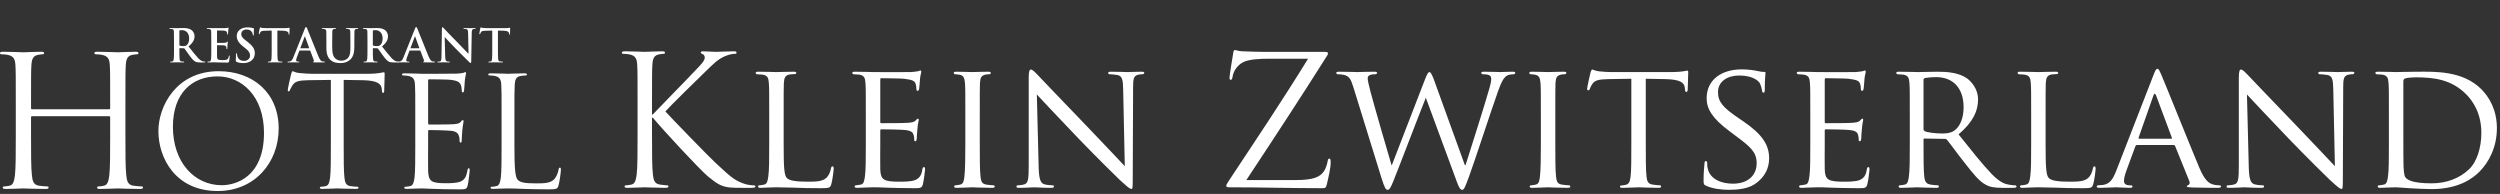
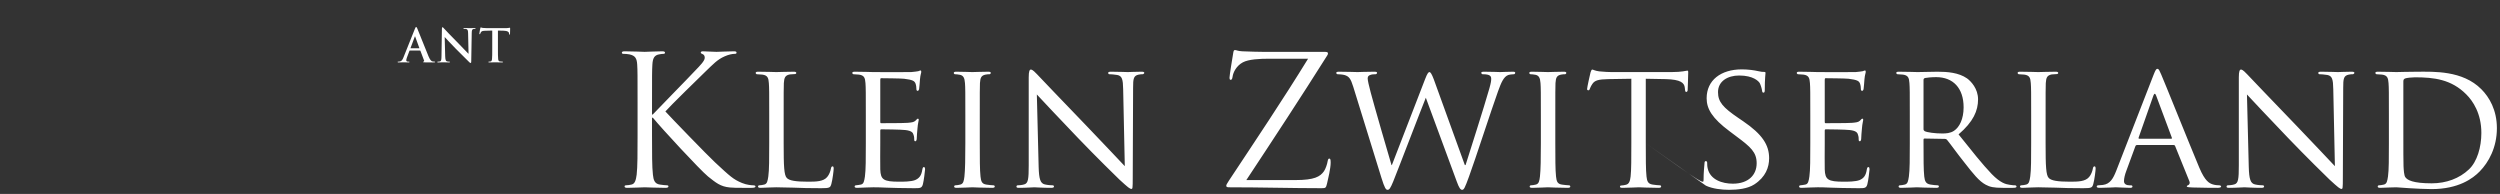
<svg xmlns="http://www.w3.org/2000/svg" width="464" height="36" viewBox="0 0 464 36">
  <rect x="0" y="0" width="464" height="36" fill="#333333" stroke="none" />
  <g fill="#FFF" fill-rule="evenodd" transform="translate(0 5)">
-     <path d="M23.277 20.303C23.277 23.537 23.277 26.198 23.445 27.613 23.547 28.59 23.749 29.331 24.76 29.465 25.231 29.533 25.972 29.601 26.275 29.601 26.477 29.601 26.545 29.702 26.545 29.802 26.545 29.971 26.376 30.072 26.006 30.072 24.153 30.072 22.03 29.971 21.862 29.971 21.694 29.971 19.572 30.072 18.56 30.072 18.19 30.072 18.022 30.005 18.022 29.802 18.022 29.702 18.089 29.601 18.292 29.601 18.595 29.601 18.999 29.533 19.303 29.465 19.976 29.331 20.144 28.59 20.279 27.613 20.447 26.198 20.447 23.537 20.447 20.303L20.447 16.765C20.447 16.631 20.346 16.564 20.246 16.564L5.962 16.564C5.861 16.564 5.76 16.598 5.76 16.765L5.76 20.303C5.76 23.537 5.76 26.198 5.929 27.613 6.03 28.59 6.232 29.331 7.242 29.465 7.714 29.533 8.455 29.601 8.758 29.601 8.961 29.601 9.028 29.702 9.028 29.802 9.028 29.971 8.859 30.072 8.489 30.072 6.636 30.072 4.514 29.971 4.345 29.971 4.177 29.971 2.055 30.072 1.044 30.072.673 30.072.505 30.005.505 29.802.505 29.702.572 29.601.775 29.601 1.077 29.601 1.482 29.533 1.786 29.465 2.459 29.331 2.627 28.59 2.762 27.613 2.931 26.198 2.931 23.537 2.931 20.303L2.931 14.373C2.931 9.119 2.931 8.175 2.863 7.098 2.796 5.953 2.526 5.414 1.414 5.177 1.145 5.11.572 5.077.269 5.077.135 5.077-0 5.01-0 4.874-0 4.671.169 4.605.538 4.605 2.055 4.605 4.177 4.707 4.345 4.707 4.514 4.707 6.636 4.605 7.646 4.605 8.017 4.605 8.186 4.671 8.186 4.874 8.186 5.01 8.052 5.077 7.916 5.077 7.68 5.077 7.479 5.11 7.074 5.177 6.165 5.345 5.895 5.919 5.828 7.098 5.76 8.175 5.76 9.119 5.76 14.373L5.76 15.082C5.76 15.25 5.861 15.284 5.962 15.284L20.246 15.284C20.346 15.284 20.447 15.25 20.447 15.082L20.447 14.373C20.447 9.119 20.447 8.175 20.38 7.098 20.313 5.953 20.044 5.414 18.932 5.177 18.662 5.11 18.089 5.077 17.786 5.077 17.652 5.077 17.517 5.01 17.517 4.874 17.517 4.671 17.685 4.605 18.056 4.605 19.572 4.605 21.694 4.707 21.862 4.707 22.03 4.707 24.153 4.605 25.163 4.605 25.534 4.605 25.703 4.671 25.703 4.874 25.703 5.01 25.567 5.077 25.433 5.077 25.197 5.077 24.995 5.11 24.59 5.177 23.681 5.345 23.412 5.919 23.345 7.098 23.277 8.175 23.277 9.119 23.277 14.373L23.277 20.303zM41.169 29.374C43.722 29.374 48.998 27.9 48.998 19.646 48.998 12.837 44.857 9.178 40.375 9.178 35.638 9.178 32.092 12.298 32.092 18.51 32.092 25.12 36.063 29.374 41.169 29.374M40.573 8.214C46.956 8.214 51.722 12.241 51.722 18.852 51.722 25.205 47.24 30.453 40.403 30.453 32.631 30.453 29.397 24.411 29.397 19.305 29.397 14.709 32.744 8.214 40.573 8.214M63.789 21.83C63.789 24.553 63.789 26.793 63.931 27.985 64.016 28.808 64.187 29.433 65.038 29.545 65.434 29.602 66.058 29.659 66.314 29.659 66.484 29.659 66.541 29.743 66.541 29.829 66.541 29.971 66.399 30.056 66.086 30.056 64.527 30.056 62.74 29.971 62.597 29.971 62.457 29.971 60.669 30.056 59.818 30.056 59.505 30.056 59.364 30 59.364 29.829 59.364 29.743 59.421 29.659 59.591 29.659 59.847 29.659 60.186 29.602 60.442 29.545 61.009 29.433 61.151 28.808 61.265 27.985 61.407 26.793 61.407 24.553 61.407 21.83L61.407 9.831 57.207 9.887C55.448 9.916 54.769 10.114 54.314 10.795 54.002 11.277 53.918 11.475 53.833 11.674 53.748 11.901 53.663 11.959 53.549 11.959 53.464 11.959 53.407 11.873 53.407 11.703 53.407 11.419 53.974 8.979 54.031 8.752 54.088 8.582 54.201 8.214 54.314 8.214 54.513 8.214 54.797 8.498 55.563 8.553 56.386 8.638 57.464 8.695 57.804 8.695L68.441 8.695C69.349 8.695 70.002 8.61 70.455 8.553 70.881 8.469 71.136 8.413 71.25 8.413 71.391 8.413 71.391 8.582 71.391 8.752 71.391 9.603 71.306 11.561 71.306 11.873 71.306 12.127 71.222 12.241 71.108 12.241 70.966 12.241 70.909 12.156 70.881 11.76L70.852 11.447C70.739 10.596 70.087 9.944 67.363 9.887L63.789 9.831 63.789 21.83zM77.076 16.837C77.076 12.412 77.076 11.618 77.019 10.709 76.962 9.745 76.735 9.292 75.799 9.093 75.573 9.036 75.091 9.008 74.836 9.008 74.722 9.008 74.607 8.951 74.607 8.838 74.607 8.667 74.749 8.61 75.062 8.61 76.339 8.61 78.125 8.695 78.268 8.695 78.466 8.695 84.111 8.695 84.763 8.667 85.302 8.638 85.756 8.582 85.984 8.525 86.125 8.497 86.238 8.384 86.38 8.384 86.466 8.384 86.493 8.497 86.493 8.638 86.493 8.838 86.352 9.178 86.268 9.971 86.238 10.255 86.183 11.504 86.125 11.845 86.098 11.987 86.04 12.156 85.927 12.156 85.756 12.156 85.7 12.014 85.7 11.788 85.7 11.589 85.671 11.108 85.529 10.767 85.33 10.312 85.048 9.971 83.515 9.802 83.033 9.745 79.942 9.717 79.629 9.717 79.516 9.717 79.459 9.802 79.459 10.001L79.459 17.83C79.459 18.029 79.487 18.115 79.629 18.115 79.997 18.115 83.486 18.115 84.139 18.057 84.82 18.001 85.217 17.944 85.473 17.66 85.671 17.433 85.785 17.291 85.899 17.291 85.984 17.291 86.04 17.347 86.04 17.517 86.04 17.688 85.899 18.17 85.813 19.106 85.756 19.673 85.7 20.724 85.7 20.922 85.7 21.149 85.7 21.462 85.501 21.462 85.36 21.462 85.302 21.348 85.302 21.206 85.302 20.922 85.302 20.639 85.188 20.27 85.076 19.873 84.82 19.39 83.714 19.277 82.948 19.191 80.14 19.134 79.658 19.134 79.516 19.134 79.459 19.22 79.459 19.333L79.459 21.83C79.459 22.794 79.43 26.085 79.459 26.68 79.544 28.637 79.969 29.005 82.75 29.005 83.486 29.005 84.735 29.005 85.473 28.695 86.211 28.383 86.551 27.815 86.749 26.652 86.806 26.34 86.863 26.226 87.004 26.226 87.174 26.226 87.174 26.454 87.174 26.652 87.174 26.88 86.947 28.808 86.806 29.403 86.607 30.142 86.38 30.142 85.275 30.142 80.991 30.142 79.089 29.971 78.268 29.971 78.21 29.971 77.729 30 77.133 30 76.566 30.028 75.912 30.056 75.487 30.056 75.175 30.056 75.034 30 75.034 29.829 75.034 29.743 75.091 29.659 75.261 29.659 75.515 29.659 75.856 29.602 76.112 29.545 76.678 29.433 76.82 28.808 76.934 27.985 77.076 26.793 77.076 24.553 77.076 21.83L77.076 16.837zM95.476 21.887C95.476 26.056 95.589 27.873 96.099 28.383 96.553 28.836 97.291 29.035 99.503 29.035 101.006 29.035 102.255 29.006 102.937 28.184 103.305 27.73 103.588 27.021 103.673 26.48 103.701 26.255 103.758 26.114 103.929 26.114 104.07 26.114 104.099 26.226 104.099 26.539 104.099 26.85 103.9 28.552 103.673 29.375 103.475 30.028 103.39 30.142 101.886 30.142 97.801 30.142 95.929 29.971 94.284 29.971 94.17 29.971 93.688 30 93.122 30 92.553 30.028 91.93 30.056 91.505 30.056 91.192 30.056 91.05 30 91.05 29.829 91.05 29.743 91.107 29.659 91.276 29.659 91.532 29.659 91.873 29.602 92.129 29.545 92.695 29.432 92.837 28.808 92.951 27.985 93.092 26.793 93.092 24.553 93.092 21.83L93.092 16.837C93.092 12.412 93.092 11.618 93.035 10.709 92.979 9.745 92.753 9.292 91.816 9.093 91.589 9.036 91.107 9.008 90.851 9.008 90.738 9.008 90.625 8.951 90.625 8.839 90.625 8.667 90.766 8.61 91.079 8.61 92.354 8.61 94.143 8.695 94.284 8.695 94.426 8.695 96.497 8.61 97.348 8.61 97.659 8.61 97.801 8.667 97.801 8.839 97.801 8.951 97.688 9.008 97.574 9.008 97.376 9.008 96.978 9.036 96.638 9.093 95.815 9.235 95.589 9.717 95.533 10.709 95.476 11.618 95.476 12.412 95.476 16.837L95.476 21.887zM33.291 3.319C33.291 3.412 33.307 3.446 33.368 3.471 33.545 3.531 33.798 3.555 34.009 3.555 34.348 3.555 34.458 3.522 34.61 3.412 34.863 3.227 35.109 2.838 35.109 2.144 35.109.945 34.313.597 33.814.597 33.603.597 33.451.606 33.368.631 33.307.649 33.291.682 33.291.75L33.291 3.319zM32.294 2.652C32.294 1.367 32.294 1.131 32.277.86 32.26.573 32.192.437 31.913.378 31.846.36 31.702.354 31.584.354 31.492.354 31.441.335 31.441.277 31.441.216 31.5.201 31.626.201 32.075.201 32.607.226 32.784.226 33.071.226 33.714.201 33.976.201 34.508.201 35.074.252 35.529.563 35.768.724 36.104 1.155 36.104 1.721 36.104 2.347 35.843 2.922 34.99 3.615 35.742 4.561 36.325 5.314 36.823 5.838 37.297 6.328 37.645 6.388 37.771 6.412 37.863 6.43 37.94 6.438 38.007 6.438 38.075 6.438 38.108 6.463 38.108 6.506 38.108 6.574 38.05 6.59 37.948 6.59L37.144 6.59C36.671 6.59 36.46 6.548 36.24 6.43 35.878 6.235 35.556 5.838 35.082 5.187 34.744 4.721 34.356 4.148 34.246 4.021 34.204 3.97 34.154 3.961 34.094 3.961L33.359 3.944C33.317 3.944 33.291 3.961 33.291 4.012L33.291 4.131C33.291 4.916 33.291 5.584 33.333 5.94 33.359 6.183 33.409 6.37 33.663 6.404 33.79 6.422 33.976 6.438 34.078 6.438 34.145 6.438 34.177 6.463 34.177 6.506 34.177 6.565 34.119 6.59 34.009 6.59 33.52 6.59 32.894 6.565 32.767 6.565 32.607 6.565 32.075 6.59 31.736 6.59 31.626 6.59 31.567 6.565 31.567 6.506 31.567 6.463 31.6 6.438 31.702 6.438 31.829 6.438 31.931 6.422 32.006 6.404 32.175 6.37 32.217 6.183 32.25 5.94 32.294 5.584 32.294 4.916 32.294 4.139L32.294 2.652zM39.215 2.652C39.215 1.367 39.215 1.131 39.198.86 39.181.573 39.113.437 38.836.378 38.769.361 38.625.354 38.506.354 38.412.354 38.363.336 38.363.277 38.363.216 38.421.201 38.548.201 38.995.201 39.528.226 39.766.226 40.036.226 41.717.226 41.877.216 42.039.201 42.174.183 42.241.167 42.283.158 42.334.133 42.377.133 42.419.133 42.428.167 42.428.209 42.428.268 42.385.369 42.358.758 42.351.843 42.334 1.216 42.317 1.316 42.309 1.358 42.292 1.409 42.233 1.409 42.174 1.409 42.156 1.367 42.156 1.292 42.156 1.231 42.149 1.088 42.107.986 42.047.835 41.962.733 41.54.682 41.397.665 40.509.649 40.34.649 40.299.649 40.281.673 40.281.733L40.281 2.872C40.281 2.931 40.289 2.965 40.34 2.965 40.524 2.965 41.498 2.965 41.693 2.948 41.895 2.931 42.021 2.905 42.098 2.82 42.156 2.754 42.191 2.712 42.233 2.712 42.266 2.712 42.292 2.727 42.292 2.778 42.292 2.829 42.25 2.965 42.225 3.395 42.208 3.565 42.191 3.903 42.191 3.961 42.191 4.029 42.191 4.122 42.115 4.122 42.055 4.122 42.039 4.088 42.039 4.046 42.029 3.961 42.029 3.852 42.004 3.742 41.962 3.573 41.844 3.446 41.531 3.412 41.372 3.395 40.534 3.388 40.332 3.388 40.289 3.388 40.281 3.42 40.281 3.471L40.281 4.139C40.281 4.426 40.272 5.204 40.281 5.45 40.299 6.032 40.432 6.159 41.294 6.159 41.515 6.159 41.87 6.159 42.089 6.058 42.309 5.956 42.409 5.778 42.47 5.432 42.486 5.34 42.503 5.305 42.562 5.305 42.631 5.305 42.631 5.374 42.631 5.457 42.631 5.651 42.562 6.227 42.521 6.395 42.461 6.616 42.385 6.616 42.064 6.616 40.787 6.616 40.221 6.565 39.723 6.565 39.528 6.565 38.995 6.59 38.658 6.59 38.548 6.59 38.49 6.565 38.49 6.506 38.49 6.464 38.523 6.438 38.625 6.438 38.749 6.438 38.851 6.422 38.929 6.404 39.098 6.37 39.14 6.183 39.174 5.94 39.215 5.585 39.215 4.916 39.215 4.139L39.215 2.652zM43.923 6.489C43.789 6.429 43.762 6.388 43.762 6.201 43.762 5.737 43.796 5.229 43.805 5.094 43.813 4.968 43.838 4.874 43.907 4.874 43.982 4.874 43.99 4.95 43.99 5.018 43.99 5.128 44.024 5.306 44.067 5.45 44.252 6.074 44.751 6.302 45.277 6.302 46.036 6.302 46.407 5.788 46.407 5.339 46.407 4.925 46.281 4.527 45.579 3.987L45.19 3.683C44.262 2.955 43.94 2.364 43.94 1.68 43.94.75 44.717.082 45.894.082 46.442.082 46.797.166 47.016.226 47.093.243 47.134.269 47.134.327 47.134.437 47.102.682 47.102 1.341 47.102 1.528 47.074 1.595 47.008 1.595 46.949 1.595 46.924 1.544 46.924 1.443 46.924 1.367 46.882 1.104 46.704.885 46.577.724 46.331.471 45.783.471 45.156.471 44.778.835 44.778 1.341 44.778 1.731 44.971 2.027 45.674 2.559L45.909 2.736C46.924 3.523 47.295 4.089 47.295 4.891 47.295 5.382 47.109 5.964 46.501 6.362 46.078 6.632 45.605 6.709 45.156 6.709 44.666 6.709 44.286 6.65 43.923 6.489M50.425.673L49.166.708C48.677.724 48.473.767 48.346.953 48.261 1.079 48.218 1.181 48.203 1.249 48.185 1.316 48.161 1.35 48.11 1.35 48.05 1.35 48.033 1.307 48.033 1.215 48.033 1.079 48.194.311 48.212.243 48.236.133 48.261.082 48.312.082 48.38.082 48.465.167 48.677.184 48.92.209 49.242.226 49.521.226L52.868.226C53.409.226 53.612.142 53.68.142 53.738.142 53.747.192 53.747.318 53.747.497 53.721 1.079 53.721 1.299 53.713 1.384 53.696 1.435 53.646 1.435 53.578 1.435 53.561 1.392 53.553 1.265L53.544 1.173C53.527.953 53.298.716 52.546.699L51.482.673 51.482 4.139C51.482 4.917 51.482 5.584 51.524 5.948 51.549 6.183 51.601 6.37 51.854 6.404 51.972 6.422 52.159 6.438 52.286 6.438 52.378 6.438 52.42 6.463 52.42 6.505 52.42 6.565 52.352 6.589 52.259 6.589 51.702 6.589 51.168 6.565 50.933 6.565 50.738 6.565 50.205 6.589 49.868 6.589 49.758 6.589 49.698 6.565 49.698 6.505 49.698 6.463 49.732 6.438 49.833 6.438 49.961 6.438 50.061 6.422 50.138 6.404 50.306 6.37 50.359 6.183 50.383 5.939 50.425 5.584 50.425 4.917 50.425 4.139L50.425.673zM57.346 3.961C57.387 3.961 57.397 3.936 57.387 3.912L56.627 1.823C56.618 1.79 56.61 1.748 56.584 1.748 56.559 1.748 56.543 1.79 56.535 1.823L55.756 3.903C55.748 3.936 55.756 3.961 55.79 3.961L57.346 3.961zM55.621 4.385C55.578 4.385 55.563 4.401 55.546 4.452L55.088 5.659C55.005 5.872 54.962 6.074 54.962 6.176 54.962 6.328 55.038 6.438 55.299 6.438L55.427 6.438C55.529 6.438 55.554 6.455 55.554 6.506 55.554 6.574 55.503 6.589 55.41 6.589 55.139 6.589 54.776 6.565 54.514 6.565 54.421 6.565 53.956 6.589 53.516 6.589 53.407 6.589 53.356 6.574 53.356 6.506 53.356 6.455 53.39 6.438 53.458 6.438 53.533 6.438 53.652 6.43 53.72 6.422 54.109 6.37 54.269 6.083 54.439 5.659L56.559.354C56.661.107 56.711.015 56.797.015 56.873.015 56.924.092 57.008.285 57.21.75 58.562 4.198 59.104 5.484 59.425 6.244 59.67 6.361 59.848 6.404 59.974 6.43 60.101 6.438 60.204 6.438 60.27 6.438 60.312 6.446 60.312 6.506 60.312 6.574 60.235 6.589 59.923 6.589 59.619 6.589 59.003 6.589 58.327 6.574 58.174 6.565 58.072 6.565 58.072 6.506 58.072 6.455 58.106 6.438 58.191 6.43 58.25 6.412 58.309 6.336 58.267 6.235L57.591 4.442C57.574 4.401 57.548 4.385 57.506 4.385L55.621 4.385zM60.577 2.652C60.577 1.367 60.577 1.131 60.559.86 60.541.573 60.475.437 60.196.378 60.128.361 59.984.354 59.866.354 59.773.354 59.722.336 59.722.277 59.722.216 59.782.201 59.909.201 60.356.201 60.889.226 61.141.226 61.345.226 61.878.201 62.182.201 62.309.201 62.367.216 62.367.277 62.367.336 62.316.354 62.233.354 62.14.354 62.09.361 61.987.378 61.758.42 61.692.563 61.675.86 61.658 1.131 61.658 1.367 61.658 2.652L61.658 3.835C61.658 5.061 61.903 5.576 62.316 5.914 62.697 6.227 63.086 6.261 63.373 6.261 63.745 6.261 64.203 6.142 64.54 5.804 65.005 5.34 65.031 4.579 65.031 3.708L65.031 2.652C65.031 1.367 65.031 1.131 65.013.86 64.995.573 64.929.437 64.649.378 64.582.361 64.438.354 64.345.354 64.254.354 64.203.336 64.203.277 64.203.216 64.261.201 64.38.201 64.811.201 65.342.226 65.352.226 65.453.226 65.986.201 66.314.201 66.433.201 66.492.216 66.492.277 66.492.336 66.442.354 66.34.354 66.247.354 66.196.361 66.095.378 65.867.42 65.799.563 65.782.86 65.765 1.131 65.765 1.367 65.765 2.652L65.765 3.555C65.765 4.494 65.672 5.491 64.962 6.1 64.363 6.616 63.754 6.708 63.205 6.708 62.757 6.708 61.945 6.683 61.328 6.125 60.897 5.737 60.577 5.112 60.577 3.886L60.577 2.652zM69.2 3.319C69.2 3.412 69.216 3.446 69.275 3.471 69.453 3.531 69.706 3.555 69.918 3.555 70.255 3.555 70.366 3.522 70.517 3.412 70.771 3.227 71.016 2.838 71.016 2.144 71.016.945 70.221.597 69.723.597 69.512.597 69.36.606 69.275.631 69.216.649 69.2.682 69.2.75L69.2 3.319zM68.202 2.652C68.202 1.367 68.202 1.131 68.185.86 68.168.573 68.1.437 67.821.378 67.753.36 67.61.354 67.491.354 67.398.354 67.349.335 67.349.277 67.349.216 67.406.201 67.534.201 67.982.201 68.514.226 68.692.226 68.979.226 69.622.201 69.884.201 70.417.201 70.982.252 71.438.563 71.675.724 72.013 1.155 72.013 1.721 72.013 2.347 71.751 2.922 70.898 3.615 71.649 4.561 72.233 5.314 72.732 5.838 73.206 6.328 73.552 6.388 73.679 6.412 73.771 6.43 73.847 6.438 73.914 6.438 73.982 6.438 74.017 6.463 74.017 6.506 74.017 6.574 73.957 6.59 73.856 6.59L73.053 6.59C72.579 6.59 72.368 6.548 72.148 6.43 71.785 6.235 71.464 5.838 70.99 5.187 70.653 4.721 70.264 4.148 70.155 4.021 70.113 3.97 70.061 3.961 70.002 3.961L69.266 3.944C69.225 3.944 69.2 3.961 69.2 4.012L69.2 4.131C69.2 4.916 69.2 5.584 69.242 5.94 69.266 6.183 69.317 6.37 69.571 6.404 69.698 6.422 69.884 6.438 69.985 6.438 70.053 6.438 70.086 6.463 70.086 6.506 70.086 6.565 70.028 6.59 69.918 6.59 69.427 6.59 68.802 6.565 68.675 6.565 68.514 6.565 67.982 6.59 67.644 6.59 67.534 6.59 67.475 6.565 67.475 6.506 67.475 6.463 67.509 6.438 67.61 6.438 67.737 6.438 67.838 6.422 67.915 6.404 68.083 6.37 68.126 6.183 68.159 5.94 68.202 5.584 68.202 4.916 68.202 4.139L68.202 2.652z" />
-     <path d="M77.787 3.961C77.83 3.961 77.838 3.936 77.83 3.912L77.07 1.823C77.061 1.79 77.053 1.748 77.027 1.748 77.002 1.748 76.985 1.79 76.976 1.823L76.199 3.903C76.191 3.936 76.199 3.961 76.232 3.961L77.787 3.961zM76.064 4.385C76.021 4.385 76.004 4.401 75.987 4.452L75.531 5.659C75.447 5.872 75.404 6.074 75.404 6.176 75.404 6.328 75.48 6.438 75.742 6.438L75.87 6.438C75.97 6.438 75.996 6.455 75.996 6.506 75.996 6.574 75.946 6.589 75.853 6.589 75.582 6.589 75.218 6.565 74.956 6.565 74.863 6.565 74.399 6.589 73.959 6.589 73.85 6.589 73.799 6.574 73.799 6.506 73.799 6.455 73.833 6.438 73.899 6.438 73.976 6.438 74.095 6.43 74.161 6.422 74.551 6.37 74.712 6.083 74.88 5.659L77.002.354C77.103.107 77.154.015 77.238.015 77.314.015 77.364.092 77.449.285 77.652.75 79.005 4.198 79.546 5.484 79.867 6.244 80.111 6.361 80.289 6.404 80.415 6.43 80.543 6.438 80.645 6.438 80.713 6.438 80.755 6.446 80.755 6.506 80.755 6.574 80.677 6.589 80.366 6.589 80.062 6.589 79.445 6.589 78.768 6.574 78.615 6.565 78.515 6.565 78.515 6.506 78.515 6.455 78.549 6.438 78.633 6.43 78.692 6.412 78.751 6.336 78.71 6.235L78.033 4.442C78.016 4.401 77.991 4.385 77.949 4.385L76.064 4.385zM82.627 5.44C82.644 6.099 82.753 6.32 82.922 6.379 83.066 6.43 83.227 6.438 83.362 6.438 83.455 6.438 83.506 6.455 83.506 6.506 83.506 6.574 83.429 6.59 83.311 6.59 82.762 6.59 82.425 6.565 82.263 6.565 82.187 6.565 81.789 6.59 81.35 6.59 81.24 6.59 81.164 6.582 81.164 6.506 81.164 6.455 81.215 6.438 81.299 6.438 81.41 6.438 81.561 6.43 81.68 6.395 81.899 6.328 81.934 6.083 81.942 5.348L82.019.344C82.019.175 82.044.056 82.127.056 82.222.056 82.297.167 82.44.318 82.542.429 83.827 1.807 85.06 3.031 85.636 3.607 86.777 4.824 86.921 4.959L86.962 4.959 86.879 1.164C86.87.649 86.794.488 86.591.403 86.464.354 86.261.354 86.142.354 86.041.354 86.008.327 86.008.277 86.008.209 86.1.201 86.228.201 86.666.201 87.072.226 87.25.226 87.343.226 87.664.201 88.078.201 88.188.201 88.273.209 88.273.277 88.273.327 88.222.354 88.121.354 88.036.354 87.968.354 87.866.378 87.63.445 87.563.624 87.553 1.097L87.461 6.43C87.461 6.616 87.426 6.691 87.351 6.691 87.258 6.691 87.157 6.598 87.064 6.506 86.532 5.999 85.449 4.891 84.57 4.021 83.649 3.108 82.711 2.052 82.559 1.892L82.534 1.892 82.627 5.44zM91.36.673L90.101.708C89.611.724 89.407.767 89.281.953 89.196 1.079 89.154 1.181 89.137 1.249 89.12 1.316 89.095 1.35 89.044 1.35 88.984 1.35 88.968 1.307 88.968 1.215 88.968 1.079 89.128.311 89.146.243 89.171.133 89.196.082 89.247.082 89.314.082 89.399.167 89.611.184 89.856.209 90.177.226 90.456.226L93.803.226C94.344.226 94.546.142 94.614.142 94.673.142 94.682.192 94.682.318 94.682.497 94.657 1.079 94.657 1.299 94.648 1.384 94.631 1.435 94.58 1.435 94.512 1.435 94.497 1.392 94.487 1.265L94.479 1.173C94.461.953 94.233.716 93.482.699L92.416.673 92.416 4.139C92.416 4.917 92.416 5.584 92.459 5.948 92.484 6.183 92.535 6.37 92.788 6.404 92.907 6.422 93.093 6.438 93.22 6.438 93.312 6.438 93.354 6.463 93.354 6.505 93.354 6.565 93.287 6.589 93.194 6.589 92.636 6.589 92.103 6.565 91.868 6.565 91.673 6.565 91.14 6.589 90.803 6.589 90.692 6.589 90.633 6.565 90.633 6.505 90.633 6.463 90.667 6.438 90.769 6.438 90.895 6.438 90.996 6.422 91.073 6.404 91.242 6.37 91.294 6.183 91.318 5.939 91.36 5.584 91.36 4.917 91.36 4.139L91.36.673zM118.332 14.243C118.332 9.014 118.332 8.075 118.265 7.003 118.198 5.864 117.931 5.327 116.824 5.093 116.556 5.025 115.986 4.992 115.684 4.992 115.55 4.992 115.416 4.925 115.416 4.791 115.416 4.59 115.584 4.523 115.953 4.523 117.461 4.523 119.438 4.624 119.639 4.624 119.941 4.624 121.886 4.523 122.891 4.523 123.259 4.523 123.427 4.59 123.427 4.791 123.427 4.925 123.293 4.992 123.159 4.992 122.924 4.992 122.723 5.025 122.321 5.093 121.416 5.26 121.148 5.83 121.081 7.003 121.014 8.075 121.014 9.014 121.014 14.243L121.014 16.254 121.148 16.254C121.718 15.617 127.785 9.45 128.991 8.143 129.93 7.17 130.801 6.299 130.801 5.729 130.801 5.327 130.633 5.126 130.366 5.025 130.197 4.958 130.063 4.892 130.063 4.757 130.063 4.59 130.231 4.523 130.466 4.523 131.136 4.523 132.176 4.624 132.98 4.624 133.147 4.624 135.36 4.523 136.197 4.523 136.566 4.523 136.7 4.59 136.7 4.757 136.7 4.925 136.633 4.992 136.365 4.992 135.862 4.992 135.158 5.159 134.488 5.462 133.113 6.064 132.376 6.903 130.868 8.344 130.03 9.148 124.198 14.846 123.494 15.684 124.366 16.656 131.337 23.863 132.711 25.136 135.527 27.751 136.096 28.287 137.706 28.957 138.577 29.326 139.549 29.393 139.784 29.393 140.018 29.393 140.22 29.46 140.22 29.594 140.22 29.762 140.051 29.862 139.482 29.862L137.772 29.862C136.834 29.862 136.197 29.862 135.46 29.796 133.683 29.628 132.846 28.89 131.405 27.751 129.896 26.51 122.791 18.834 121.181 16.857L121.014 16.857 121.014 20.142C121.014 23.36 121.014 26.007 121.181 27.415 121.282 28.387 121.483 29.125 122.488 29.258 122.958 29.326 123.494 29.393 123.796 29.393 123.997 29.393 124.064 29.494 124.064 29.594 124.064 29.762 123.896 29.862 123.527 29.862 121.886 29.862 119.941 29.762 119.673 29.762 119.405 29.762 117.461 29.862 116.455 29.862 116.087 29.862 115.919 29.796 115.919 29.594 115.919 29.494 115.986 29.393 116.187 29.393 116.489 29.393 116.891 29.326 117.193 29.258 117.863 29.125 118.031 28.387 118.165 27.415 118.332 26.007 118.332 23.36 118.332 20.142L118.332 14.243zM145.448 21.65C145.448 25.84 145.514 27.549 146.051 28.052 146.521 28.521 147.66 28.723 149.973 28.723 151.514 28.723 152.822 28.689 153.526 27.851 153.894 27.415 154.128 26.812 154.229 26.242 154.263 26.041 154.363 25.874 154.531 25.874 154.665 25.874 154.732 26.007 154.732 26.309 154.732 26.611 154.531 28.32 154.297 29.158 154.096 29.828 153.995 29.929 152.419 29.929 150.308 29.929 148.666 29.895 147.292 29.828 145.951 29.796 144.945 29.761 144.073 29.761 143.939 29.761 143.437 29.761 142.867 29.796 142.263 29.828 141.627 29.862 141.158 29.862 140.856 29.862 140.688 29.796 140.688 29.628 140.688 29.527 140.755 29.393 140.923 29.393 141.191 29.393 141.559 29.326 141.828 29.259 142.397 29.125 142.464 28.588 142.598 27.75 142.767 26.577 142.767 24.332 142.767 21.584L142.767 16.556C142.767 12.131 142.767 11.326 142.699 10.422 142.633 9.45 142.464 8.981 141.492 8.846 141.258 8.813 140.755 8.78 140.488 8.78 140.387 8.78 140.252 8.646 140.252 8.545 140.252 8.377 140.387 8.31 140.722 8.31 142.063 8.31 143.906 8.377 144.073 8.377 144.208 8.377 146.419 8.31 147.324 8.31 147.627 8.31 147.794 8.377 147.794 8.545 147.794 8.646 147.66 8.746 147.559 8.746 147.358 8.746 146.923 8.78 146.588 8.813 145.716 8.981 145.548 9.416 145.482 10.422 145.448 11.326 145.448 12.131 145.448 16.556L145.448 21.65zM160.697 16.556C160.697 12.131 160.697 11.326 160.631 10.422 160.563 9.45 160.396 8.981 159.424 8.846 159.189 8.813 158.686 8.78 158.418 8.78 158.318 8.78 158.184 8.646 158.184 8.545 158.184 8.377 158.318 8.31 158.653 8.31 159.994 8.31 161.904 8.377 162.072 8.377 162.273 8.377 168.441 8.411 169.111 8.377 169.681 8.345 170.217 8.243 170.452 8.21 170.586 8.176 170.719 8.076 170.853 8.076 170.954 8.076 170.987 8.21 170.987 8.345 170.987 8.545 170.82 8.88 170.753 9.685 170.719 9.953 170.652 11.226 170.586 11.562 170.552 11.696 170.452 11.863 170.317 11.863 170.15 11.863 170.082 11.729 170.082 11.495 170.082 11.293 170.049 10.825 169.915 10.489 169.714 10.02 169.412 9.819 167.803 9.617 167.301 9.551 163.882 9.516 163.546 9.516 163.412 9.516 163.379 9.617 163.379 9.819L163.379 17.561C163.379 17.762 163.379 17.863 163.546 17.863 163.916 17.863 167.803 17.863 168.473 17.796 169.177 17.729 169.613 17.695 169.915 17.394 170.116 17.192 170.25 17.025 170.351 17.025 170.452 17.025 170.518 17.092 170.518 17.259 170.518 17.426 170.351 17.896 170.283 18.835 170.217 19.405 170.15 20.477 170.15 20.678 170.15 20.913 170.082 21.215 169.882 21.215 169.747 21.215 169.681 21.115 169.681 20.946 169.681 20.678 169.681 20.377 169.547 20.008 169.446 19.606 169.177 19.271 168.038 19.136 167.233 19.036 164.083 19.002 163.581 19.002 163.412 19.002 163.379 19.103 163.379 19.204L163.379 21.584C163.379 22.555 163.346 25.874 163.379 26.444 163.446 28.354 163.982 28.723 166.898 28.723 167.669 28.723 169.077 28.723 169.848 28.421 170.619 28.086 171.021 27.583 171.188 26.444 171.256 26.108 171.322 26.007 171.491 26.007 171.658 26.007 171.692 26.242 171.692 26.444 171.692 26.645 171.457 28.588 171.289 29.192 171.088 29.929 170.787 29.929 169.647 29.929 167.434 29.929 165.726 29.862 164.518 29.828 163.278 29.761 162.507 29.761 162.072 29.761 162.005 29.761 161.435 29.761 160.798 29.796 160.228 29.828 159.558 29.862 159.089 29.862 158.787 29.862 158.619 29.796 158.619 29.628 158.619 29.527 158.686 29.393 158.854 29.393 159.122 29.393 159.491 29.293 159.759 29.259 160.329 29.158 160.396 28.588 160.53 27.75 160.697 26.577 160.697 24.332 160.697 21.584L160.697 16.556zM181.847 21.584C181.847 24.332 181.847 26.578 181.981 27.751 182.082 28.588 182.182 29.125 183.054 29.258 183.489 29.326 184.126 29.393 184.394 29.393 184.562 29.393 184.629 29.527 184.629 29.628 184.629 29.762 184.495 29.862 184.16 29.862 182.517 29.862 180.607 29.762 180.473 29.762 180.305 29.762 178.462 29.862 177.557 29.862 177.255 29.862 177.087 29.795 177.087 29.628 177.087 29.527 177.154 29.393 177.322 29.393 177.59 29.393 177.959 29.326 178.227 29.258 178.797 29.125 178.897 28.588 178.998 27.751 179.132 26.578 179.166 24.332 179.166 21.584L179.166 16.555C179.166 12.131 179.166 11.327 179.099 10.422 179.031 9.45 178.797 9.014 178.16 8.88 177.825 8.814 177.456 8.779 177.255 8.779 177.121 8.779 177.02 8.645 177.02 8.545 177.02 8.377 177.154 8.31 177.489 8.31 178.462 8.31 180.305 8.377 180.473 8.377 180.607 8.377 182.517 8.31 183.422 8.31 183.757 8.31 183.891 8.377 183.891 8.545 183.891 8.645 183.757 8.779 183.657 8.779 183.456 8.779 183.255 8.779 182.92 8.846 182.115 9.014 181.947 9.416 181.88 10.422 181.847 11.327 181.847 12.131 181.847 16.555L181.847 21.584zM192.773 25.974C192.84 28.32 193.108 29.025 193.913 29.226 194.449 29.359 195.119 29.393 195.388 29.393 195.522 29.393 195.622 29.494 195.622 29.628 195.622 29.795 195.422 29.862 195.087 29.862 193.41 29.862 192.237 29.762 191.969 29.762 191.701 29.762 190.461 29.862 189.12 29.862 188.818 29.862 188.651 29.828 188.651 29.628 188.651 29.494 188.752 29.393 188.885 29.393 189.12 29.393 189.657 29.359 190.092 29.226 190.829 29.025 190.93 28.254 190.93 25.673L190.93 9.349C190.93 8.21 191.097 7.908 191.332 7.908 191.667 7.908 192.17 8.478 192.472 8.779 192.941 9.249 197.232 13.806 201.789 18.499 204.706 21.516 207.857 24.901 208.762 25.84L208.459 11.561C208.426 9.718 208.258 9.081 207.353 8.914 206.818 8.814 206.147 8.779 205.913 8.779 205.712 8.779 205.678 8.612 205.678 8.511 205.678 8.344 205.913 8.31 206.248 8.31 207.588 8.31 208.996 8.377 209.331 8.377 209.667 8.377 210.638 8.31 211.845 8.31 212.147 8.31 212.381 8.344 212.381 8.511 212.381 8.612 212.247 8.779 212.046 8.779 211.912 8.779 211.678 8.779 211.342 8.846 210.37 9.048 210.303 9.617 210.303 11.326L210.236 28.018C210.236 29.895 210.203 30.064 210.002 30.064 209.7 30.064 209.398 29.828 207.756 28.32 207.454 28.053 203.198 23.863 200.08 20.611 196.662 17.025 193.343 13.539 192.438 12.534L192.773 25.974zM240.435 28.421C243.954 28.421 245.026 27.785 245.731 26.779 246.032 26.343 246.334 25.437 246.4 24.969 246.468 24.633 246.535 24.432 246.703 24.432 246.904 24.432 246.971 24.566 246.971 25.203 246.971 26.242 246.501 28.22 246.3 29.058 246.099 29.862 246.065 29.929 245.295 29.929 239.697 29.929 234.066 29.762 228.2 29.762 227.799 29.762 227.597 29.727 227.597 29.494 227.597 29.326 227.665 29.158 228.066 28.556 233.06 21.014 238.122 13.472 242.78 5.897L235.508 5.897C233.798 5.897 231.754 5.997 230.681 6.567 229.475 7.204 228.871 8.444 228.77 9.215 228.704 9.718 228.57 9.818 228.402 9.818 228.235 9.818 228.2 9.651 228.2 9.383 228.2 8.981 228.704 5.931 228.871 4.925 228.938 4.456 229.005 4.288 229.206 4.288 229.508 4.288 229.709 4.489 230.614 4.523 233.798 4.657 235.407 4.624 236.446 4.624L245.798 4.624C246.3 4.624 246.468 4.691 246.468 4.892 246.468 5.026 246.468 5.093 246.334 5.294 241.474 13.003 236.413 20.712 231.318 28.421L240.435 28.421zM271.874 25.639L272.008 25.639C272.744 23.293 275.393 15.047 276.432 11.394 276.734 10.321 276.767 9.986 276.767 9.617 276.767 9.115 276.533 8.779 275.192 8.779 275.024 8.779 274.924 8.612 274.924 8.511 274.924 8.377 275.058 8.31 275.426 8.31 276.934 8.31 278.174 8.377 278.443 8.377 278.644 8.377 279.918 8.31 280.823 8.31 281.091 8.31 281.224 8.377 281.224 8.478 281.224 8.612 281.158 8.779 280.957 8.779 280.856 8.779 280.286 8.814 279.951 8.914 279.079 9.215 278.611 10.355 278.041 11.93 276.734 15.55 273.818 24.6 272.644 27.784 271.874 29.895 271.705 30.231 271.37 30.231 271.069 30.231 270.8 29.862 270.399 28.756L264.634 13.136C263.628 15.617 259.639 26.075 258.567 28.723 258.064 29.929 257.863 30.231 257.528 30.231 257.226 30.231 256.991 29.929 256.388 27.985L251.159 11.092C250.69 9.585 250.388 9.215 249.618 8.946 249.215 8.814 248.478 8.779 248.277 8.779 248.143 8.779 248.009 8.679 248.009 8.511 248.009 8.377 248.21 8.31 248.478 8.31 250.02 8.31 251.662 8.377 251.964 8.377 252.232 8.377 253.573 8.31 255.048 8.31 255.45 8.31 255.584 8.377 255.584 8.511 255.584 8.679 255.416 8.779 255.283 8.779 255.048 8.779 254.578 8.779 254.243 8.946 254.042 9.014 253.841 9.182 253.841 9.55 253.841 9.919 254.075 10.925 254.411 12.198 254.88 14.008 257.896 24.466 258.265 25.639L258.333 25.639 264.499 9.684C264.935 8.545 265.137 8.377 265.304 8.377 265.505 8.377 265.739 8.746 266.109 9.718L271.874 25.639zM288.665 21.584C288.665 24.332 288.665 26.578 288.799 27.751 288.9 28.588 289 29.125 289.872 29.258 290.307 29.326 290.944 29.393 291.212 29.393 291.38 29.393 291.447 29.527 291.447 29.628 291.447 29.762 291.313 29.862 290.978 29.862 289.335 29.862 287.425 29.762 287.291 29.762 287.123 29.762 285.28 29.862 284.375 29.862 284.073 29.862 283.905 29.795 283.905 29.628 283.905 29.527 283.972 29.393 284.14 29.393 284.408 29.393 284.777 29.326 285.045 29.258 285.615 29.125 285.715 28.588 285.816 27.751 285.95 26.578 285.984 24.332 285.984 21.584L285.984 16.555C285.984 12.131 285.984 11.327 285.917 10.422 285.849 9.45 285.615 9.014 284.978 8.88 284.643 8.814 284.274 8.779 284.073 8.779 283.939 8.779 283.838 8.645 283.838 8.545 283.838 8.377 283.972 8.31 284.307 8.31 285.28 8.31 287.123 8.377 287.291 8.377 287.425 8.377 289.335 8.31 290.24 8.31 290.575 8.31 290.709 8.377 290.709 8.545 290.709 8.645 290.575 8.779 290.475 8.779 290.274 8.779 290.073 8.779 289.738 8.846 288.933 9.014 288.765 9.416 288.698 10.422 288.665 11.327 288.665 12.131 288.665 16.555L288.665 21.584zM305.457 21.584C305.457 24.332 305.457 26.578 305.591 27.751 305.692 28.588 305.826 29.125 306.731 29.258 307.133 29.326 307.803 29.393 308.071 29.393 308.272 29.393 308.306 29.527 308.306 29.628 308.306 29.762 308.172 29.862 307.837 29.862 306.228 29.862 304.351 29.762 304.183 29.762 304.049 29.762 302.005 29.862 301.133 29.862 300.798 29.862 300.664 29.795 300.664 29.628 300.664 29.527 300.731 29.427 300.899 29.427 301.167 29.427 301.502 29.359 301.77 29.293 302.373 29.158 302.541 28.588 302.641 27.751 302.776 26.578 302.776 24.332 302.776 21.584L302.776 9.617 298.519 9.684C296.675 9.718 295.972 9.919 295.536 10.589 295.201 11.093 295.167 11.294 295.067 11.494 294.999 11.729 294.898 11.763 294.764 11.763 294.698 11.763 294.564 11.695 294.564 11.528 294.564 11.226 295.134 8.679 295.201 8.444 295.234 8.277 295.402 7.908 295.502 7.908 295.703 7.908 296.004 8.143 296.809 8.244 297.647 8.344 298.787 8.377 299.122 8.377L310.25 8.377C311.222 8.377 311.892 8.31 312.361 8.244 312.797 8.176 313.065 8.109 313.2 8.109 313.333 8.109 313.333 8.277 313.333 8.444 313.333 9.316 313.233 11.36 313.233 11.695 313.233 11.93 313.099 12.065 312.965 12.065 312.831 12.065 312.764 11.964 312.73 11.562L312.697 11.26C312.596 10.388 311.96 9.752 309.144 9.684L305.457 9.617 305.457 21.584zM316.618 29.46C316.216 29.259 316.182 29.158 316.182 28.387 316.182 26.98 316.316 25.84 316.35 25.371 316.35 25.069 316.417 24.901 316.584 24.901 316.752 24.901 316.852 25.002 316.852 25.237 316.852 25.471 316.852 25.874 316.953 26.276 317.422 28.354 319.634 29.091 321.612 29.091 324.528 29.091 326.036 27.449 326.036 25.304 326.036 23.259 324.931 22.287 322.316 20.343L320.976 19.337C317.791 16.957 316.752 15.215 316.752 13.237 316.752 9.886 319.4 7.875 323.288 7.875 324.461 7.875 325.634 8.042 326.338 8.21 326.908 8.344 327.142 8.344 327.377 8.344 327.611 8.344 327.678 8.377 327.678 8.545 327.678 8.679 327.544 9.617 327.544 11.562 327.544 11.997 327.511 12.198 327.31 12.198 327.109 12.198 327.076 12.065 327.042 11.83 327.008 11.495 326.773 10.724 326.607 10.422 326.405 10.086 325.433 9.014 322.786 9.014 320.64 9.014 318.863 10.086 318.863 12.097 318.863 13.907 319.768 14.947 322.684 16.925L323.522 17.495C327.109 19.941 328.349 21.918 328.349 24.365 328.349 26.041 327.712 27.851 325.601 29.226 324.361 30.03 322.517 30.231 320.908 30.231 319.534 30.231 317.824 30.03 316.618 29.46M335.991 16.556C335.991 12.131 335.991 11.326 335.924 10.422 335.857 9.45 335.689 8.981 334.717 8.846 334.482 8.813 333.98 8.78 333.712 8.78 333.611 8.78 333.477 8.646 333.477 8.545 333.477 8.377 333.611 8.31 333.946 8.31 335.287 8.31 337.197 8.377 337.365 8.377 337.566 8.377 343.734 8.411 344.404 8.377 344.974 8.345 345.51 8.243 345.744 8.21 345.879 8.176 346.012 8.076 346.146 8.076 346.247 8.076 346.281 8.21 346.281 8.345 346.281 8.545 346.114 8.88 346.046 9.685 346.012 9.953 345.945 11.226 345.879 11.562 345.845 11.696 345.744 11.863 345.61 11.863 345.443 11.863 345.376 11.729 345.376 11.495 345.376 11.293 345.342 10.825 345.209 10.489 345.007 10.02 344.705 9.819 343.096 9.617 342.594 9.551 339.175 9.516 338.84 9.516 338.706 9.516 338.672 9.617 338.672 9.819L338.672 17.561C338.672 17.762 338.672 17.863 338.84 17.863 339.209 17.863 343.096 17.863 343.767 17.796 344.471 17.729 344.906 17.695 345.209 17.394 345.409 17.192 345.544 17.025 345.644 17.025 345.744 17.025 345.811 17.092 345.811 17.259 345.811 17.426 345.644 17.896 345.577 18.835 345.51 19.405 345.443 20.477 345.443 20.678 345.443 20.913 345.376 21.215 345.174 21.215 345.04 21.215 344.974 21.115 344.974 20.946 344.974 20.678 344.974 20.377 344.839 20.008 344.739 19.606 344.471 19.271 343.331 19.136 342.527 19.036 339.376 19.002 338.874 19.002 338.706 19.002 338.672 19.103 338.672 19.204L338.672 21.584C338.672 22.555 338.639 25.874 338.672 26.444 338.739 28.354 339.275 28.723 342.191 28.723 342.962 28.723 344.37 28.723 345.141 28.421 345.912 28.086 346.314 27.583 346.482 26.444 346.549 26.108 346.616 26.007 346.784 26.007 346.951 26.007 346.984 26.242 346.984 26.444 346.984 26.645 346.75 28.588 346.582 29.192 346.381 29.929 346.079 29.929 344.94 29.929 342.728 29.929 341.019 29.862 339.812 29.828 338.572 29.761 337.801 29.761 337.365 29.761 337.298 29.761 336.728 29.761 336.091 29.796 335.521 29.828 334.851 29.862 334.382 29.862 334.08 29.862 333.913 29.796 333.913 29.628 333.913 29.527 333.98 29.393 334.147 29.393 334.415 29.393 334.784 29.293 335.052 29.259 335.622 29.158 335.689 28.588 335.823 27.75 335.991 26.577 335.991 24.332 335.991 21.584L335.991 16.556zM357.006 18.969C357.006 19.137 357.073 19.237 357.207 19.337 357.642 19.573 359.151 19.774 360.459 19.774 361.162 19.774 361.967 19.74 362.671 19.27 363.676 18.6 364.446 17.092 364.446 14.914 364.446 11.36 362.502 9.316 359.352 9.316 358.481 9.316 357.542 9.416 357.241 9.484 357.106 9.55 357.006 9.651 357.006 9.818L357.006 18.969zM354.459 16.555C354.459 12.131 354.459 11.326 354.391 10.422 354.325 9.45 354.157 8.981 353.185 8.846 352.951 8.814 352.447 8.779 352.18 8.779 352.079 8.779 351.945 8.645 351.945 8.545 351.945 8.377 352.079 8.31 352.414 8.31 353.755 8.31 355.732 8.377 355.9 8.377 356.201 8.377 358.682 8.31 359.586 8.31 361.464 8.31 363.542 8.478 365.084 9.55 365.821 10.086 367.128 11.461 367.128 13.438 367.128 15.55 366.257 17.594 363.509 19.941 365.922 22.957 367.966 25.538 369.676 27.315 371.251 28.924 372.223 29.192 372.96 29.293 373.53 29.393 373.832 29.393 374 29.393 374.167 29.393 374.268 29.527 374.268 29.628 374.268 29.795 374.1 29.862 373.564 29.862L371.72 29.862C370.044 29.862 369.307 29.695 368.57 29.293 367.296 28.622 366.224 27.247 364.547 25.103 363.307 23.561 362 21.717 361.364 20.947 361.229 20.813 361.162 20.779 360.961 20.779L357.207 20.712C357.073 20.712 357.006 20.779 357.006 20.947L357.006 21.617C357.006 24.365 357.006 26.578 357.14 27.75 357.241 28.588 357.408 29.125 358.313 29.258 358.716 29.326 359.352 29.393 359.621 29.393 359.822 29.393 359.855 29.527 359.855 29.628 359.855 29.762 359.721 29.862 359.386 29.862 357.777 29.862 355.9 29.762 355.766 29.762 355.732 29.762 353.755 29.862 352.85 29.862 352.548 29.862 352.381 29.795 352.381 29.628 352.381 29.527 352.447 29.393 352.616 29.393 352.883 29.393 353.252 29.326 353.52 29.258 354.09 29.125 354.157 28.588 354.291 27.75 354.459 26.578 354.459 24.332 354.459 21.584L354.459 16.555zM379.664 21.65C379.664 25.84 379.73 27.549 380.267 28.052 380.736 28.521 381.875 28.723 384.189 28.723 385.73 28.723 387.038 28.689 387.742 27.851 388.11 27.415 388.345 26.812 388.445 26.242 388.479 26.041 388.579 25.874 388.747 25.874 388.881 25.874 388.948 26.007 388.948 26.309 388.948 26.611 388.747 28.32 388.512 29.158 388.311 29.828 388.211 29.929 386.635 29.929 384.524 29.929 382.882 29.895 381.507 29.828 380.167 29.796 379.161 29.761 378.29 29.761 378.155 29.761 377.653 29.761 377.083 29.796 376.48 29.828 375.843 29.862 375.374 29.862 375.072 29.862 374.904 29.796 374.904 29.628 374.904 29.527 374.971 29.393 375.139 29.393 375.407 29.393 375.775 29.326 376.044 29.259 376.614 29.125 376.68 28.588 376.815 27.75 376.983 26.577 376.983 24.332 376.983 21.584L376.983 16.556C376.983 12.131 376.983 11.326 376.915 10.422 376.848 9.45 376.68 8.981 375.709 8.846 375.474 8.813 374.971 8.78 374.703 8.78 374.603 8.78 374.469 8.646 374.469 8.545 374.469 8.377 374.603 8.31 374.938 8.31 376.279 8.31 378.122 8.377 378.29 8.377 378.424 8.377 380.635 8.31 381.54 8.31 381.843 8.31 382.01 8.377 382.01 8.545 382.01 8.646 381.875 8.746 381.775 8.746 381.574 8.746 381.139 8.78 380.803 8.813 379.932 8.981 379.764 9.416 379.697 10.422 379.664 11.326 379.664 12.131 379.664 16.556L379.664 21.65zM402.991 20.745C403.125 20.745 403.125 20.678 403.092 20.545L400.176 12.735C400.008 12.299 399.841 12.299 399.672 12.735L396.925 20.545C396.891 20.678 396.925 20.745 397.025 20.745L402.991 20.745zM399.707 8.88C400.075 7.942 400.209 7.775 400.41 7.775 400.712 7.775 400.813 8.176 401.114 8.813 401.651 10.02 406.377 21.785 408.186 26.108 409.259 28.655 410.064 29.025 410.7 29.226 411.136 29.359 411.572 29.393 411.874 29.393 412.041 29.393 412.242 29.46 412.242 29.628 412.242 29.796 411.907 29.862 411.572 29.862 411.136 29.862 408.957 29.862 406.913 29.796 406.343 29.761 405.874 29.761 405.874 29.594 405.874 29.46 405.941 29.46 406.075 29.393 406.242 29.326 406.544 29.091 406.343 28.622L403.695 22.086C403.628 21.952 403.595 21.918 403.427 21.918L396.622 21.918C396.488 21.918 396.388 21.985 396.321 22.154L394.645 26.711C394.377 27.415 394.21 28.119 394.21 28.622 394.21 29.192 394.713 29.393 395.215 29.393L395.483 29.393C395.717 29.393 395.785 29.494 395.785 29.628 395.785 29.796 395.617 29.862 395.349 29.862 394.645 29.862 393.037 29.761 392.701 29.761 392.4 29.761 390.925 29.862 389.718 29.862 389.349 29.862 389.148 29.796 389.148 29.628 389.148 29.494 389.282 29.393 389.417 29.393 389.617 29.393 390.053 29.359 390.288 29.326 391.628 29.158 392.198 28.153 392.768 26.711L399.707 8.88zM417.37 25.974C417.437 28.32 417.705 29.025 418.509 29.226 419.045 29.359 419.716 29.393 419.984 29.393 420.118 29.393 420.219 29.494 420.219 29.628 420.219 29.795 420.017 29.862 419.682 29.862 418.006 29.862 416.833 29.762 416.565 29.762 416.296 29.762 415.057 29.862 413.716 29.862 413.415 29.862 413.246 29.828 413.246 29.628 413.246 29.494 413.347 29.393 413.482 29.393 413.716 29.393 414.252 29.359 414.688 29.226 415.426 29.025 415.526 28.254 415.526 25.673L415.526 9.349C415.526 8.21 415.694 7.908 415.928 7.908 416.263 7.908 416.766 8.478 417.068 8.779 417.537 9.249 421.827 13.806 426.386 18.499 429.302 21.516 432.453 24.901 433.358 25.84L433.056 11.561C433.023 9.718 432.855 9.081 431.95 8.914 431.413 8.814 430.743 8.779 430.508 8.779 430.308 8.779 430.274 8.612 430.274 8.511 430.274 8.344 430.508 8.31 430.843 8.31 432.184 8.31 433.593 8.377 433.928 8.377 434.263 8.377 435.234 8.31 436.441 8.31 436.743 8.31 436.978 8.344 436.978 8.511 436.978 8.612 436.843 8.779 436.643 8.779 436.509 8.779 436.273 8.779 435.938 8.846 434.967 9.048 434.899 9.617 434.899 11.326L434.833 28.018C434.833 29.895 434.799 30.064 434.598 30.064 434.296 30.064 433.994 29.828 432.352 28.32 432.05 28.053 427.793 23.863 424.676 20.611 421.258 17.025 417.939 13.539 417.034 12.534L417.37 25.974zM446.061 19.639C446.061 22.656 446.061 25.304 446.094 25.84 446.127 26.544 446.195 27.583 446.429 27.885 446.797 28.421 447.836 29.025 451.323 29.025 454.038 29.025 456.451 28.119 458.228 26.444 459.769 25.002 460.54 22.288 460.54 19.673 460.54 16.053 458.965 13.74 457.758 12.534 454.976 9.718 451.725 9.349 448.206 9.349 447.636 9.349 446.697 9.45 446.429 9.55 446.161 9.651 446.061 9.785 446.061 10.12L446.061 19.639zM443.379 16.555C443.379 12.131 443.379 11.326 443.312 10.422 443.245 9.45 443.077 8.981 442.106 8.846 441.871 8.814 441.368 8.779 441.1 8.779 441 8.779 440.865 8.645 440.865 8.545 440.865 8.377 441 8.31 441.335 8.31 442.675 8.31 444.586 8.377 444.753 8.377 445.089 8.377 446.966 8.31 448.709 8.31 451.658 8.31 457.054 8.042 460.54 11.561 462.015 13.036 463.423 15.416 463.423 18.801 463.423 22.387 461.881 25.136 460.238 26.812 458.965 28.119 456.317 30.097 451.289 30.097 450.016 30.097 448.44 29.997 447.167 29.929 445.892 29.828 444.887 29.762 444.753 29.762 444.686 29.762 444.15 29.795 443.546 29.795 442.944 29.828 442.24 29.862 441.77 29.862 441.469 29.862 441.301 29.795 441.301 29.628 441.301 29.527 441.368 29.393 441.536 29.393 441.804 29.393 442.172 29.326 442.441 29.259 443.011 29.125 443.077 28.588 443.212 27.75 443.379 26.578 443.379 24.332 443.379 21.584L443.379 16.555z" />
+     <path d="M77.787 3.961C77.83 3.961 77.838 3.936 77.83 3.912L77.07 1.823C77.061 1.79 77.053 1.748 77.027 1.748 77.002 1.748 76.985 1.79 76.976 1.823L76.199 3.903C76.191 3.936 76.199 3.961 76.232 3.961L77.787 3.961zM76.064 4.385C76.021 4.385 76.004 4.401 75.987 4.452L75.531 5.659C75.447 5.872 75.404 6.074 75.404 6.176 75.404 6.328 75.48 6.438 75.742 6.438L75.87 6.438C75.97 6.438 75.996 6.455 75.996 6.506 75.996 6.574 75.946 6.589 75.853 6.589 75.582 6.589 75.218 6.565 74.956 6.565 74.863 6.565 74.399 6.589 73.959 6.589 73.85 6.589 73.799 6.574 73.799 6.506 73.799 6.455 73.833 6.438 73.899 6.438 73.976 6.438 74.095 6.43 74.161 6.422 74.551 6.37 74.712 6.083 74.88 5.659L77.002.354C77.103.107 77.154.015 77.238.015 77.314.015 77.364.092 77.449.285 77.652.75 79.005 4.198 79.546 5.484 79.867 6.244 80.111 6.361 80.289 6.404 80.415 6.43 80.543 6.438 80.645 6.438 80.713 6.438 80.755 6.446 80.755 6.506 80.755 6.574 80.677 6.589 80.366 6.589 80.062 6.589 79.445 6.589 78.768 6.574 78.615 6.565 78.515 6.565 78.515 6.506 78.515 6.455 78.549 6.438 78.633 6.43 78.692 6.412 78.751 6.336 78.71 6.235L78.033 4.442C78.016 4.401 77.991 4.385 77.949 4.385L76.064 4.385zM82.627 5.44C82.644 6.099 82.753 6.32 82.922 6.379 83.066 6.43 83.227 6.438 83.362 6.438 83.455 6.438 83.506 6.455 83.506 6.506 83.506 6.574 83.429 6.59 83.311 6.59 82.762 6.59 82.425 6.565 82.263 6.565 82.187 6.565 81.789 6.59 81.35 6.59 81.24 6.59 81.164 6.582 81.164 6.506 81.164 6.455 81.215 6.438 81.299 6.438 81.41 6.438 81.561 6.43 81.68 6.395 81.899 6.328 81.934 6.083 81.942 5.348L82.019.344C82.019.175 82.044.056 82.127.056 82.222.056 82.297.167 82.44.318 82.542.429 83.827 1.807 85.06 3.031 85.636 3.607 86.777 4.824 86.921 4.959L86.962 4.959 86.879 1.164C86.87.649 86.794.488 86.591.403 86.464.354 86.261.354 86.142.354 86.041.354 86.008.327 86.008.277 86.008.209 86.1.201 86.228.201 86.666.201 87.072.226 87.25.226 87.343.226 87.664.201 88.078.201 88.188.201 88.273.209 88.273.277 88.273.327 88.222.354 88.121.354 88.036.354 87.968.354 87.866.378 87.63.445 87.563.624 87.553 1.097L87.461 6.43C87.461 6.616 87.426 6.691 87.351 6.691 87.258 6.691 87.157 6.598 87.064 6.506 86.532 5.999 85.449 4.891 84.57 4.021 83.649 3.108 82.711 2.052 82.559 1.892L82.534 1.892 82.627 5.44zM91.36.673L90.101.708C89.611.724 89.407.767 89.281.953 89.196 1.079 89.154 1.181 89.137 1.249 89.12 1.316 89.095 1.35 89.044 1.35 88.984 1.35 88.968 1.307 88.968 1.215 88.968 1.079 89.128.311 89.146.243 89.171.133 89.196.082 89.247.082 89.314.082 89.399.167 89.611.184 89.856.209 90.177.226 90.456.226L93.803.226C94.344.226 94.546.142 94.614.142 94.673.142 94.682.192 94.682.318 94.682.497 94.657 1.079 94.657 1.299 94.648 1.384 94.631 1.435 94.58 1.435 94.512 1.435 94.497 1.392 94.487 1.265L94.479 1.173C94.461.953 94.233.716 93.482.699L92.416.673 92.416 4.139C92.416 4.917 92.416 5.584 92.459 5.948 92.484 6.183 92.535 6.37 92.788 6.404 92.907 6.422 93.093 6.438 93.22 6.438 93.312 6.438 93.354 6.463 93.354 6.505 93.354 6.565 93.287 6.589 93.194 6.589 92.636 6.589 92.103 6.565 91.868 6.565 91.673 6.565 91.14 6.589 90.803 6.589 90.692 6.589 90.633 6.565 90.633 6.505 90.633 6.463 90.667 6.438 90.769 6.438 90.895 6.438 90.996 6.422 91.073 6.404 91.242 6.37 91.294 6.183 91.318 5.939 91.36 5.584 91.36 4.917 91.36 4.139L91.36.673zM118.332 14.243C118.332 9.014 118.332 8.075 118.265 7.003 118.198 5.864 117.931 5.327 116.824 5.093 116.556 5.025 115.986 4.992 115.684 4.992 115.55 4.992 115.416 4.925 115.416 4.791 115.416 4.59 115.584 4.523 115.953 4.523 117.461 4.523 119.438 4.624 119.639 4.624 119.941 4.624 121.886 4.523 122.891 4.523 123.259 4.523 123.427 4.59 123.427 4.791 123.427 4.925 123.293 4.992 123.159 4.992 122.924 4.992 122.723 5.025 122.321 5.093 121.416 5.26 121.148 5.83 121.081 7.003 121.014 8.075 121.014 9.014 121.014 14.243L121.014 16.254 121.148 16.254C121.718 15.617 127.785 9.45 128.991 8.143 129.93 7.17 130.801 6.299 130.801 5.729 130.801 5.327 130.633 5.126 130.366 5.025 130.197 4.958 130.063 4.892 130.063 4.757 130.063 4.59 130.231 4.523 130.466 4.523 131.136 4.523 132.176 4.624 132.98 4.624 133.147 4.624 135.36 4.523 136.197 4.523 136.566 4.523 136.7 4.59 136.7 4.757 136.7 4.925 136.633 4.992 136.365 4.992 135.862 4.992 135.158 5.159 134.488 5.462 133.113 6.064 132.376 6.903 130.868 8.344 130.03 9.148 124.198 14.846 123.494 15.684 124.366 16.656 131.337 23.863 132.711 25.136 135.527 27.751 136.096 28.287 137.706 28.957 138.577 29.326 139.549 29.393 139.784 29.393 140.018 29.393 140.22 29.46 140.22 29.594 140.22 29.762 140.051 29.862 139.482 29.862L137.772 29.862C136.834 29.862 136.197 29.862 135.46 29.796 133.683 29.628 132.846 28.89 131.405 27.751 129.896 26.51 122.791 18.834 121.181 16.857L121.014 16.857 121.014 20.142C121.014 23.36 121.014 26.007 121.181 27.415 121.282 28.387 121.483 29.125 122.488 29.258 122.958 29.326 123.494 29.393 123.796 29.393 123.997 29.393 124.064 29.494 124.064 29.594 124.064 29.762 123.896 29.862 123.527 29.862 121.886 29.862 119.941 29.762 119.673 29.762 119.405 29.762 117.461 29.862 116.455 29.862 116.087 29.862 115.919 29.796 115.919 29.594 115.919 29.494 115.986 29.393 116.187 29.393 116.489 29.393 116.891 29.326 117.193 29.258 117.863 29.125 118.031 28.387 118.165 27.415 118.332 26.007 118.332 23.36 118.332 20.142L118.332 14.243zM145.448 21.65C145.448 25.84 145.514 27.549 146.051 28.052 146.521 28.521 147.66 28.723 149.973 28.723 151.514 28.723 152.822 28.689 153.526 27.851 153.894 27.415 154.128 26.812 154.229 26.242 154.263 26.041 154.363 25.874 154.531 25.874 154.665 25.874 154.732 26.007 154.732 26.309 154.732 26.611 154.531 28.32 154.297 29.158 154.096 29.828 153.995 29.929 152.419 29.929 150.308 29.929 148.666 29.895 147.292 29.828 145.951 29.796 144.945 29.761 144.073 29.761 143.939 29.761 143.437 29.761 142.867 29.796 142.263 29.828 141.627 29.862 141.158 29.862 140.856 29.862 140.688 29.796 140.688 29.628 140.688 29.527 140.755 29.393 140.923 29.393 141.191 29.393 141.559 29.326 141.828 29.259 142.397 29.125 142.464 28.588 142.598 27.75 142.767 26.577 142.767 24.332 142.767 21.584L142.767 16.556C142.767 12.131 142.767 11.326 142.699 10.422 142.633 9.45 142.464 8.981 141.492 8.846 141.258 8.813 140.755 8.78 140.488 8.78 140.387 8.78 140.252 8.646 140.252 8.545 140.252 8.377 140.387 8.31 140.722 8.31 142.063 8.31 143.906 8.377 144.073 8.377 144.208 8.377 146.419 8.31 147.324 8.31 147.627 8.31 147.794 8.377 147.794 8.545 147.794 8.646 147.66 8.746 147.559 8.746 147.358 8.746 146.923 8.78 146.588 8.813 145.716 8.981 145.548 9.416 145.482 10.422 145.448 11.326 145.448 12.131 145.448 16.556L145.448 21.65zM160.697 16.556C160.697 12.131 160.697 11.326 160.631 10.422 160.563 9.45 160.396 8.981 159.424 8.846 159.189 8.813 158.686 8.78 158.418 8.78 158.318 8.78 158.184 8.646 158.184 8.545 158.184 8.377 158.318 8.31 158.653 8.31 159.994 8.31 161.904 8.377 162.072 8.377 162.273 8.377 168.441 8.411 169.111 8.377 169.681 8.345 170.217 8.243 170.452 8.21 170.586 8.176 170.719 8.076 170.853 8.076 170.954 8.076 170.987 8.21 170.987 8.345 170.987 8.545 170.82 8.88 170.753 9.685 170.719 9.953 170.652 11.226 170.586 11.562 170.552 11.696 170.452 11.863 170.317 11.863 170.15 11.863 170.082 11.729 170.082 11.495 170.082 11.293 170.049 10.825 169.915 10.489 169.714 10.02 169.412 9.819 167.803 9.617 167.301 9.551 163.882 9.516 163.546 9.516 163.412 9.516 163.379 9.617 163.379 9.819L163.379 17.561C163.379 17.762 163.379 17.863 163.546 17.863 163.916 17.863 167.803 17.863 168.473 17.796 169.177 17.729 169.613 17.695 169.915 17.394 170.116 17.192 170.25 17.025 170.351 17.025 170.452 17.025 170.518 17.092 170.518 17.259 170.518 17.426 170.351 17.896 170.283 18.835 170.217 19.405 170.15 20.477 170.15 20.678 170.15 20.913 170.082 21.215 169.882 21.215 169.747 21.215 169.681 21.115 169.681 20.946 169.681 20.678 169.681 20.377 169.547 20.008 169.446 19.606 169.177 19.271 168.038 19.136 167.233 19.036 164.083 19.002 163.581 19.002 163.412 19.002 163.379 19.103 163.379 19.204L163.379 21.584C163.379 22.555 163.346 25.874 163.379 26.444 163.446 28.354 163.982 28.723 166.898 28.723 167.669 28.723 169.077 28.723 169.848 28.421 170.619 28.086 171.021 27.583 171.188 26.444 171.256 26.108 171.322 26.007 171.491 26.007 171.658 26.007 171.692 26.242 171.692 26.444 171.692 26.645 171.457 28.588 171.289 29.192 171.088 29.929 170.787 29.929 169.647 29.929 167.434 29.929 165.726 29.862 164.518 29.828 163.278 29.761 162.507 29.761 162.072 29.761 162.005 29.761 161.435 29.761 160.798 29.796 160.228 29.828 159.558 29.862 159.089 29.862 158.787 29.862 158.619 29.796 158.619 29.628 158.619 29.527 158.686 29.393 158.854 29.393 159.122 29.393 159.491 29.293 159.759 29.259 160.329 29.158 160.396 28.588 160.53 27.75 160.697 26.577 160.697 24.332 160.697 21.584L160.697 16.556zM181.847 21.584C181.847 24.332 181.847 26.578 181.981 27.751 182.082 28.588 182.182 29.125 183.054 29.258 183.489 29.326 184.126 29.393 184.394 29.393 184.562 29.393 184.629 29.527 184.629 29.628 184.629 29.762 184.495 29.862 184.16 29.862 182.517 29.862 180.607 29.762 180.473 29.762 180.305 29.762 178.462 29.862 177.557 29.862 177.255 29.862 177.087 29.795 177.087 29.628 177.087 29.527 177.154 29.393 177.322 29.393 177.59 29.393 177.959 29.326 178.227 29.258 178.797 29.125 178.897 28.588 178.998 27.751 179.132 26.578 179.166 24.332 179.166 21.584L179.166 16.555C179.166 12.131 179.166 11.327 179.099 10.422 179.031 9.45 178.797 9.014 178.16 8.88 177.825 8.814 177.456 8.779 177.255 8.779 177.121 8.779 177.02 8.645 177.02 8.545 177.02 8.377 177.154 8.31 177.489 8.31 178.462 8.31 180.305 8.377 180.473 8.377 180.607 8.377 182.517 8.31 183.422 8.31 183.757 8.31 183.891 8.377 183.891 8.545 183.891 8.645 183.757 8.779 183.657 8.779 183.456 8.779 183.255 8.779 182.92 8.846 182.115 9.014 181.947 9.416 181.88 10.422 181.847 11.327 181.847 12.131 181.847 16.555L181.847 21.584zM192.773 25.974C192.84 28.32 193.108 29.025 193.913 29.226 194.449 29.359 195.119 29.393 195.388 29.393 195.522 29.393 195.622 29.494 195.622 29.628 195.622 29.795 195.422 29.862 195.087 29.862 193.41 29.862 192.237 29.762 191.969 29.762 191.701 29.762 190.461 29.862 189.12 29.862 188.818 29.862 188.651 29.828 188.651 29.628 188.651 29.494 188.752 29.393 188.885 29.393 189.12 29.393 189.657 29.359 190.092 29.226 190.829 29.025 190.93 28.254 190.93 25.673L190.93 9.349C190.93 8.21 191.097 7.908 191.332 7.908 191.667 7.908 192.17 8.478 192.472 8.779 192.941 9.249 197.232 13.806 201.789 18.499 204.706 21.516 207.857 24.901 208.762 25.84L208.459 11.561C208.426 9.718 208.258 9.081 207.353 8.914 206.818 8.814 206.147 8.779 205.913 8.779 205.712 8.779 205.678 8.612 205.678 8.511 205.678 8.344 205.913 8.31 206.248 8.31 207.588 8.31 208.996 8.377 209.331 8.377 209.667 8.377 210.638 8.31 211.845 8.31 212.147 8.31 212.381 8.344 212.381 8.511 212.381 8.612 212.247 8.779 212.046 8.779 211.912 8.779 211.678 8.779 211.342 8.846 210.37 9.048 210.303 9.617 210.303 11.326L210.236 28.018C210.236 29.895 210.203 30.064 210.002 30.064 209.7 30.064 209.398 29.828 207.756 28.32 207.454 28.053 203.198 23.863 200.08 20.611 196.662 17.025 193.343 13.539 192.438 12.534L192.773 25.974zM240.435 28.421C243.954 28.421 245.026 27.785 245.731 26.779 246.032 26.343 246.334 25.437 246.4 24.969 246.468 24.633 246.535 24.432 246.703 24.432 246.904 24.432 246.971 24.566 246.971 25.203 246.971 26.242 246.501 28.22 246.3 29.058 246.099 29.862 246.065 29.929 245.295 29.929 239.697 29.929 234.066 29.762 228.2 29.762 227.799 29.762 227.597 29.727 227.597 29.494 227.597 29.326 227.665 29.158 228.066 28.556 233.06 21.014 238.122 13.472 242.78 5.897L235.508 5.897C233.798 5.897 231.754 5.997 230.681 6.567 229.475 7.204 228.871 8.444 228.77 9.215 228.704 9.718 228.57 9.818 228.402 9.818 228.235 9.818 228.2 9.651 228.2 9.383 228.2 8.981 228.704 5.931 228.871 4.925 228.938 4.456 229.005 4.288 229.206 4.288 229.508 4.288 229.709 4.489 230.614 4.523 233.798 4.657 235.407 4.624 236.446 4.624L245.798 4.624C246.3 4.624 246.468 4.691 246.468 4.892 246.468 5.026 246.468 5.093 246.334 5.294 241.474 13.003 236.413 20.712 231.318 28.421L240.435 28.421zM271.874 25.639L272.008 25.639C272.744 23.293 275.393 15.047 276.432 11.394 276.734 10.321 276.767 9.986 276.767 9.617 276.767 9.115 276.533 8.779 275.192 8.779 275.024 8.779 274.924 8.612 274.924 8.511 274.924 8.377 275.058 8.31 275.426 8.31 276.934 8.31 278.174 8.377 278.443 8.377 278.644 8.377 279.918 8.31 280.823 8.31 281.091 8.31 281.224 8.377 281.224 8.478 281.224 8.612 281.158 8.779 280.957 8.779 280.856 8.779 280.286 8.814 279.951 8.914 279.079 9.215 278.611 10.355 278.041 11.93 276.734 15.55 273.818 24.6 272.644 27.784 271.874 29.895 271.705 30.231 271.37 30.231 271.069 30.231 270.8 29.862 270.399 28.756L264.634 13.136C263.628 15.617 259.639 26.075 258.567 28.723 258.064 29.929 257.863 30.231 257.528 30.231 257.226 30.231 256.991 29.929 256.388 27.985L251.159 11.092C250.69 9.585 250.388 9.215 249.618 8.946 249.215 8.814 248.478 8.779 248.277 8.779 248.143 8.779 248.009 8.679 248.009 8.511 248.009 8.377 248.21 8.31 248.478 8.31 250.02 8.31 251.662 8.377 251.964 8.377 252.232 8.377 253.573 8.31 255.048 8.31 255.45 8.31 255.584 8.377 255.584 8.511 255.584 8.679 255.416 8.779 255.283 8.779 255.048 8.779 254.578 8.779 254.243 8.946 254.042 9.014 253.841 9.182 253.841 9.55 253.841 9.919 254.075 10.925 254.411 12.198 254.88 14.008 257.896 24.466 258.265 25.639L258.333 25.639 264.499 9.684C264.935 8.545 265.137 8.377 265.304 8.377 265.505 8.377 265.739 8.746 266.109 9.718L271.874 25.639zM288.665 21.584C288.665 24.332 288.665 26.578 288.799 27.751 288.9 28.588 289 29.125 289.872 29.258 290.307 29.326 290.944 29.393 291.212 29.393 291.38 29.393 291.447 29.527 291.447 29.628 291.447 29.762 291.313 29.862 290.978 29.862 289.335 29.862 287.425 29.762 287.291 29.762 287.123 29.762 285.28 29.862 284.375 29.862 284.073 29.862 283.905 29.795 283.905 29.628 283.905 29.527 283.972 29.393 284.14 29.393 284.408 29.393 284.777 29.326 285.045 29.258 285.615 29.125 285.715 28.588 285.816 27.751 285.95 26.578 285.984 24.332 285.984 21.584L285.984 16.555C285.984 12.131 285.984 11.327 285.917 10.422 285.849 9.45 285.615 9.014 284.978 8.88 284.643 8.814 284.274 8.779 284.073 8.779 283.939 8.779 283.838 8.645 283.838 8.545 283.838 8.377 283.972 8.31 284.307 8.31 285.28 8.31 287.123 8.377 287.291 8.377 287.425 8.377 289.335 8.31 290.24 8.31 290.575 8.31 290.709 8.377 290.709 8.545 290.709 8.645 290.575 8.779 290.475 8.779 290.274 8.779 290.073 8.779 289.738 8.846 288.933 9.014 288.765 9.416 288.698 10.422 288.665 11.327 288.665 12.131 288.665 16.555L288.665 21.584zM305.457 21.584C305.457 24.332 305.457 26.578 305.591 27.751 305.692 28.588 305.826 29.125 306.731 29.258 307.133 29.326 307.803 29.393 308.071 29.393 308.272 29.393 308.306 29.527 308.306 29.628 308.306 29.762 308.172 29.862 307.837 29.862 306.228 29.862 304.351 29.762 304.183 29.762 304.049 29.762 302.005 29.862 301.133 29.862 300.798 29.862 300.664 29.795 300.664 29.628 300.664 29.527 300.731 29.427 300.899 29.427 301.167 29.427 301.502 29.359 301.77 29.293 302.373 29.158 302.541 28.588 302.641 27.751 302.776 26.578 302.776 24.332 302.776 21.584L302.776 9.617 298.519 9.684C296.675 9.718 295.972 9.919 295.536 10.589 295.201 11.093 295.167 11.294 295.067 11.494 294.999 11.729 294.898 11.763 294.764 11.763 294.698 11.763 294.564 11.695 294.564 11.528 294.564 11.226 295.134 8.679 295.201 8.444 295.234 8.277 295.402 7.908 295.502 7.908 295.703 7.908 296.004 8.143 296.809 8.244 297.647 8.344 298.787 8.377 299.122 8.377L310.25 8.377C311.222 8.377 311.892 8.31 312.361 8.244 312.797 8.176 313.065 8.109 313.2 8.109 313.333 8.109 313.333 8.277 313.333 8.444 313.333 9.316 313.233 11.36 313.233 11.695 313.233 11.93 313.099 12.065 312.965 12.065 312.831 12.065 312.764 11.964 312.73 11.562L312.697 11.26C312.596 10.388 311.96 9.752 309.144 9.684L305.457 9.617 305.457 21.584zC316.216 29.259 316.182 29.158 316.182 28.387 316.182 26.98 316.316 25.84 316.35 25.371 316.35 25.069 316.417 24.901 316.584 24.901 316.752 24.901 316.852 25.002 316.852 25.237 316.852 25.471 316.852 25.874 316.953 26.276 317.422 28.354 319.634 29.091 321.612 29.091 324.528 29.091 326.036 27.449 326.036 25.304 326.036 23.259 324.931 22.287 322.316 20.343L320.976 19.337C317.791 16.957 316.752 15.215 316.752 13.237 316.752 9.886 319.4 7.875 323.288 7.875 324.461 7.875 325.634 8.042 326.338 8.21 326.908 8.344 327.142 8.344 327.377 8.344 327.611 8.344 327.678 8.377 327.678 8.545 327.678 8.679 327.544 9.617 327.544 11.562 327.544 11.997 327.511 12.198 327.31 12.198 327.109 12.198 327.076 12.065 327.042 11.83 327.008 11.495 326.773 10.724 326.607 10.422 326.405 10.086 325.433 9.014 322.786 9.014 320.64 9.014 318.863 10.086 318.863 12.097 318.863 13.907 319.768 14.947 322.684 16.925L323.522 17.495C327.109 19.941 328.349 21.918 328.349 24.365 328.349 26.041 327.712 27.851 325.601 29.226 324.361 30.03 322.517 30.231 320.908 30.231 319.534 30.231 317.824 30.03 316.618 29.46M335.991 16.556C335.991 12.131 335.991 11.326 335.924 10.422 335.857 9.45 335.689 8.981 334.717 8.846 334.482 8.813 333.98 8.78 333.712 8.78 333.611 8.78 333.477 8.646 333.477 8.545 333.477 8.377 333.611 8.31 333.946 8.31 335.287 8.31 337.197 8.377 337.365 8.377 337.566 8.377 343.734 8.411 344.404 8.377 344.974 8.345 345.51 8.243 345.744 8.21 345.879 8.176 346.012 8.076 346.146 8.076 346.247 8.076 346.281 8.21 346.281 8.345 346.281 8.545 346.114 8.88 346.046 9.685 346.012 9.953 345.945 11.226 345.879 11.562 345.845 11.696 345.744 11.863 345.61 11.863 345.443 11.863 345.376 11.729 345.376 11.495 345.376 11.293 345.342 10.825 345.209 10.489 345.007 10.02 344.705 9.819 343.096 9.617 342.594 9.551 339.175 9.516 338.84 9.516 338.706 9.516 338.672 9.617 338.672 9.819L338.672 17.561C338.672 17.762 338.672 17.863 338.84 17.863 339.209 17.863 343.096 17.863 343.767 17.796 344.471 17.729 344.906 17.695 345.209 17.394 345.409 17.192 345.544 17.025 345.644 17.025 345.744 17.025 345.811 17.092 345.811 17.259 345.811 17.426 345.644 17.896 345.577 18.835 345.51 19.405 345.443 20.477 345.443 20.678 345.443 20.913 345.376 21.215 345.174 21.215 345.04 21.215 344.974 21.115 344.974 20.946 344.974 20.678 344.974 20.377 344.839 20.008 344.739 19.606 344.471 19.271 343.331 19.136 342.527 19.036 339.376 19.002 338.874 19.002 338.706 19.002 338.672 19.103 338.672 19.204L338.672 21.584C338.672 22.555 338.639 25.874 338.672 26.444 338.739 28.354 339.275 28.723 342.191 28.723 342.962 28.723 344.37 28.723 345.141 28.421 345.912 28.086 346.314 27.583 346.482 26.444 346.549 26.108 346.616 26.007 346.784 26.007 346.951 26.007 346.984 26.242 346.984 26.444 346.984 26.645 346.75 28.588 346.582 29.192 346.381 29.929 346.079 29.929 344.94 29.929 342.728 29.929 341.019 29.862 339.812 29.828 338.572 29.761 337.801 29.761 337.365 29.761 337.298 29.761 336.728 29.761 336.091 29.796 335.521 29.828 334.851 29.862 334.382 29.862 334.08 29.862 333.913 29.796 333.913 29.628 333.913 29.527 333.98 29.393 334.147 29.393 334.415 29.393 334.784 29.293 335.052 29.259 335.622 29.158 335.689 28.588 335.823 27.75 335.991 26.577 335.991 24.332 335.991 21.584L335.991 16.556zM357.006 18.969C357.006 19.137 357.073 19.237 357.207 19.337 357.642 19.573 359.151 19.774 360.459 19.774 361.162 19.774 361.967 19.74 362.671 19.27 363.676 18.6 364.446 17.092 364.446 14.914 364.446 11.36 362.502 9.316 359.352 9.316 358.481 9.316 357.542 9.416 357.241 9.484 357.106 9.55 357.006 9.651 357.006 9.818L357.006 18.969zM354.459 16.555C354.459 12.131 354.459 11.326 354.391 10.422 354.325 9.45 354.157 8.981 353.185 8.846 352.951 8.814 352.447 8.779 352.18 8.779 352.079 8.779 351.945 8.645 351.945 8.545 351.945 8.377 352.079 8.31 352.414 8.31 353.755 8.31 355.732 8.377 355.9 8.377 356.201 8.377 358.682 8.31 359.586 8.31 361.464 8.31 363.542 8.478 365.084 9.55 365.821 10.086 367.128 11.461 367.128 13.438 367.128 15.55 366.257 17.594 363.509 19.941 365.922 22.957 367.966 25.538 369.676 27.315 371.251 28.924 372.223 29.192 372.96 29.293 373.53 29.393 373.832 29.393 374 29.393 374.167 29.393 374.268 29.527 374.268 29.628 374.268 29.795 374.1 29.862 373.564 29.862L371.72 29.862C370.044 29.862 369.307 29.695 368.57 29.293 367.296 28.622 366.224 27.247 364.547 25.103 363.307 23.561 362 21.717 361.364 20.947 361.229 20.813 361.162 20.779 360.961 20.779L357.207 20.712C357.073 20.712 357.006 20.779 357.006 20.947L357.006 21.617C357.006 24.365 357.006 26.578 357.14 27.75 357.241 28.588 357.408 29.125 358.313 29.258 358.716 29.326 359.352 29.393 359.621 29.393 359.822 29.393 359.855 29.527 359.855 29.628 359.855 29.762 359.721 29.862 359.386 29.862 357.777 29.862 355.9 29.762 355.766 29.762 355.732 29.762 353.755 29.862 352.85 29.862 352.548 29.862 352.381 29.795 352.381 29.628 352.381 29.527 352.447 29.393 352.616 29.393 352.883 29.393 353.252 29.326 353.52 29.258 354.09 29.125 354.157 28.588 354.291 27.75 354.459 26.578 354.459 24.332 354.459 21.584L354.459 16.555zM379.664 21.65C379.664 25.84 379.73 27.549 380.267 28.052 380.736 28.521 381.875 28.723 384.189 28.723 385.73 28.723 387.038 28.689 387.742 27.851 388.11 27.415 388.345 26.812 388.445 26.242 388.479 26.041 388.579 25.874 388.747 25.874 388.881 25.874 388.948 26.007 388.948 26.309 388.948 26.611 388.747 28.32 388.512 29.158 388.311 29.828 388.211 29.929 386.635 29.929 384.524 29.929 382.882 29.895 381.507 29.828 380.167 29.796 379.161 29.761 378.29 29.761 378.155 29.761 377.653 29.761 377.083 29.796 376.48 29.828 375.843 29.862 375.374 29.862 375.072 29.862 374.904 29.796 374.904 29.628 374.904 29.527 374.971 29.393 375.139 29.393 375.407 29.393 375.775 29.326 376.044 29.259 376.614 29.125 376.68 28.588 376.815 27.75 376.983 26.577 376.983 24.332 376.983 21.584L376.983 16.556C376.983 12.131 376.983 11.326 376.915 10.422 376.848 9.45 376.68 8.981 375.709 8.846 375.474 8.813 374.971 8.78 374.703 8.78 374.603 8.78 374.469 8.646 374.469 8.545 374.469 8.377 374.603 8.31 374.938 8.31 376.279 8.31 378.122 8.377 378.29 8.377 378.424 8.377 380.635 8.31 381.54 8.31 381.843 8.31 382.01 8.377 382.01 8.545 382.01 8.646 381.875 8.746 381.775 8.746 381.574 8.746 381.139 8.78 380.803 8.813 379.932 8.981 379.764 9.416 379.697 10.422 379.664 11.326 379.664 12.131 379.664 16.556L379.664 21.65zM402.991 20.745C403.125 20.745 403.125 20.678 403.092 20.545L400.176 12.735C400.008 12.299 399.841 12.299 399.672 12.735L396.925 20.545C396.891 20.678 396.925 20.745 397.025 20.745L402.991 20.745zM399.707 8.88C400.075 7.942 400.209 7.775 400.41 7.775 400.712 7.775 400.813 8.176 401.114 8.813 401.651 10.02 406.377 21.785 408.186 26.108 409.259 28.655 410.064 29.025 410.7 29.226 411.136 29.359 411.572 29.393 411.874 29.393 412.041 29.393 412.242 29.46 412.242 29.628 412.242 29.796 411.907 29.862 411.572 29.862 411.136 29.862 408.957 29.862 406.913 29.796 406.343 29.761 405.874 29.761 405.874 29.594 405.874 29.46 405.941 29.46 406.075 29.393 406.242 29.326 406.544 29.091 406.343 28.622L403.695 22.086C403.628 21.952 403.595 21.918 403.427 21.918L396.622 21.918C396.488 21.918 396.388 21.985 396.321 22.154L394.645 26.711C394.377 27.415 394.21 28.119 394.21 28.622 394.21 29.192 394.713 29.393 395.215 29.393L395.483 29.393C395.717 29.393 395.785 29.494 395.785 29.628 395.785 29.796 395.617 29.862 395.349 29.862 394.645 29.862 393.037 29.761 392.701 29.761 392.4 29.761 390.925 29.862 389.718 29.862 389.349 29.862 389.148 29.796 389.148 29.628 389.148 29.494 389.282 29.393 389.417 29.393 389.617 29.393 390.053 29.359 390.288 29.326 391.628 29.158 392.198 28.153 392.768 26.711L399.707 8.88zM417.37 25.974C417.437 28.32 417.705 29.025 418.509 29.226 419.045 29.359 419.716 29.393 419.984 29.393 420.118 29.393 420.219 29.494 420.219 29.628 420.219 29.795 420.017 29.862 419.682 29.862 418.006 29.862 416.833 29.762 416.565 29.762 416.296 29.762 415.057 29.862 413.716 29.862 413.415 29.862 413.246 29.828 413.246 29.628 413.246 29.494 413.347 29.393 413.482 29.393 413.716 29.393 414.252 29.359 414.688 29.226 415.426 29.025 415.526 28.254 415.526 25.673L415.526 9.349C415.526 8.21 415.694 7.908 415.928 7.908 416.263 7.908 416.766 8.478 417.068 8.779 417.537 9.249 421.827 13.806 426.386 18.499 429.302 21.516 432.453 24.901 433.358 25.84L433.056 11.561C433.023 9.718 432.855 9.081 431.95 8.914 431.413 8.814 430.743 8.779 430.508 8.779 430.308 8.779 430.274 8.612 430.274 8.511 430.274 8.344 430.508 8.31 430.843 8.31 432.184 8.31 433.593 8.377 433.928 8.377 434.263 8.377 435.234 8.31 436.441 8.31 436.743 8.31 436.978 8.344 436.978 8.511 436.978 8.612 436.843 8.779 436.643 8.779 436.509 8.779 436.273 8.779 435.938 8.846 434.967 9.048 434.899 9.617 434.899 11.326L434.833 28.018C434.833 29.895 434.799 30.064 434.598 30.064 434.296 30.064 433.994 29.828 432.352 28.32 432.05 28.053 427.793 23.863 424.676 20.611 421.258 17.025 417.939 13.539 417.034 12.534L417.37 25.974zM446.061 19.639C446.061 22.656 446.061 25.304 446.094 25.84 446.127 26.544 446.195 27.583 446.429 27.885 446.797 28.421 447.836 29.025 451.323 29.025 454.038 29.025 456.451 28.119 458.228 26.444 459.769 25.002 460.54 22.288 460.54 19.673 460.54 16.053 458.965 13.74 457.758 12.534 454.976 9.718 451.725 9.349 448.206 9.349 447.636 9.349 446.697 9.45 446.429 9.55 446.161 9.651 446.061 9.785 446.061 10.12L446.061 19.639zM443.379 16.555C443.379 12.131 443.379 11.326 443.312 10.422 443.245 9.45 443.077 8.981 442.106 8.846 441.871 8.814 441.368 8.779 441.1 8.779 441 8.779 440.865 8.645 440.865 8.545 440.865 8.377 441 8.31 441.335 8.31 442.675 8.31 444.586 8.377 444.753 8.377 445.089 8.377 446.966 8.31 448.709 8.31 451.658 8.31 457.054 8.042 460.54 11.561 462.015 13.036 463.423 15.416 463.423 18.801 463.423 22.387 461.881 25.136 460.238 26.812 458.965 28.119 456.317 30.097 451.289 30.097 450.016 30.097 448.44 29.997 447.167 29.929 445.892 29.828 444.887 29.762 444.753 29.762 444.686 29.762 444.15 29.795 443.546 29.795 442.944 29.828 442.24 29.862 441.77 29.862 441.469 29.862 441.301 29.795 441.301 29.628 441.301 29.527 441.368 29.393 441.536 29.393 441.804 29.393 442.172 29.326 442.441 29.259 443.011 29.125 443.077 28.588 443.212 27.75 443.379 26.578 443.379 24.332 443.379 21.584L443.379 16.555z" />
  </g>
</svg>